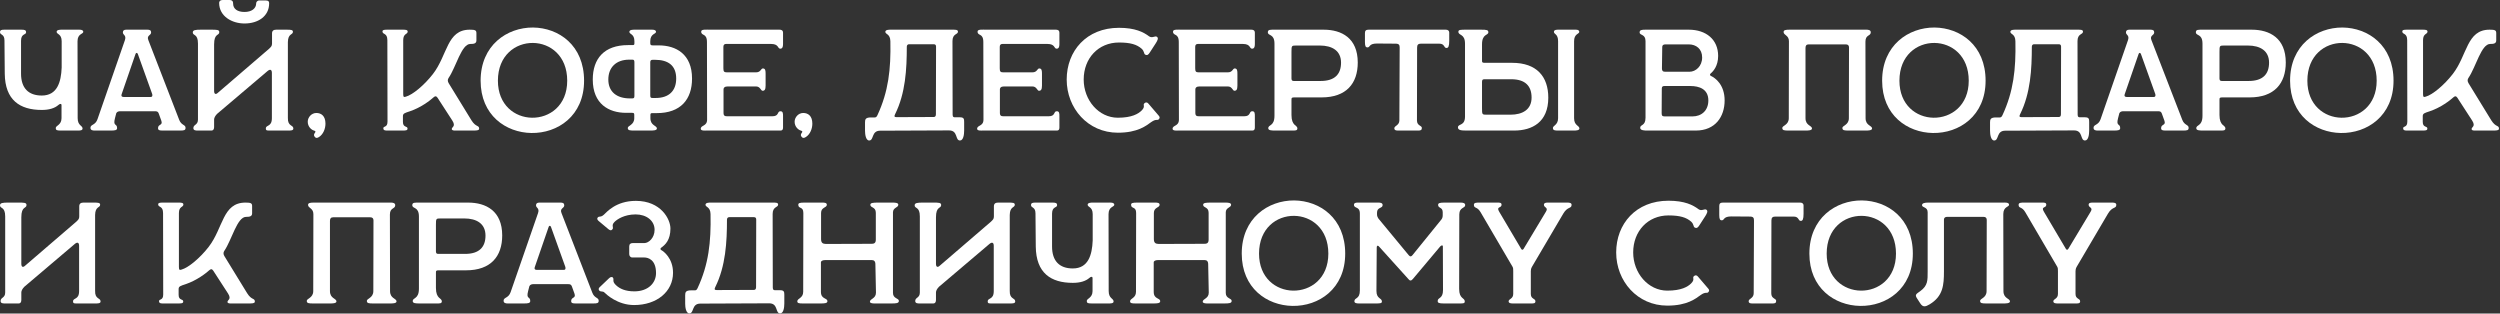
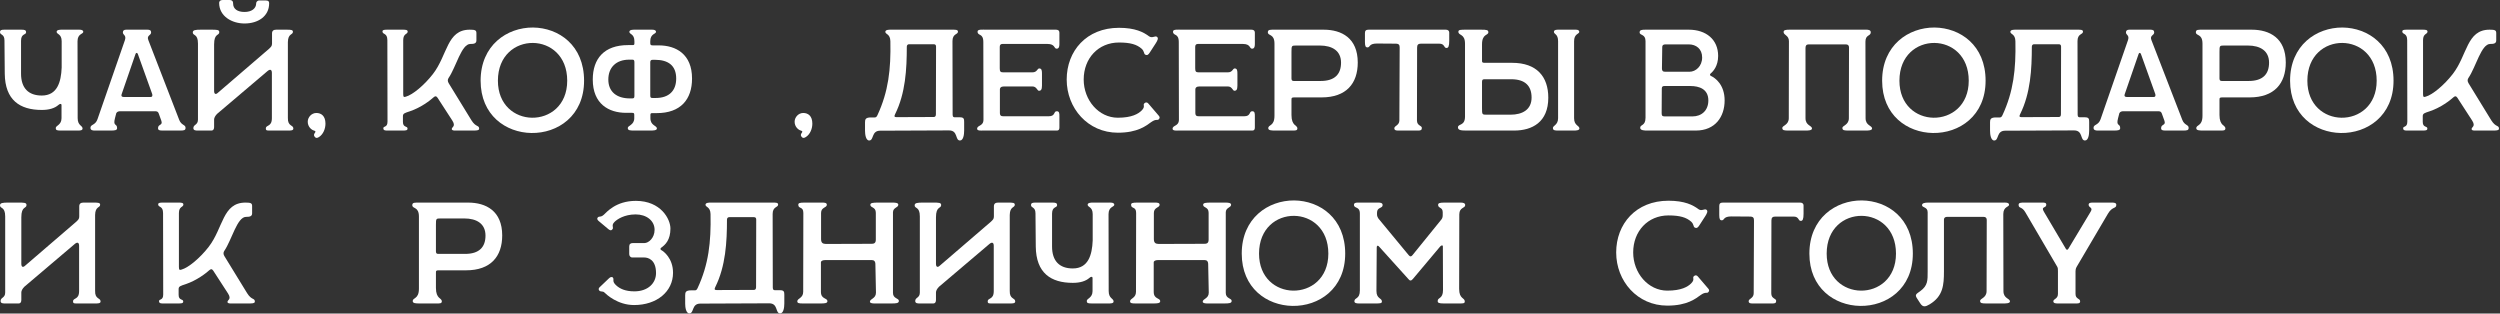
<svg xmlns="http://www.w3.org/2000/svg" viewBox="0 0 346.857 43.5" fill="none">
  <rect x="0" y="0" width="346.857" height="43.5" fill="#333333" stroke="none" />
  <path d="M8.516 18.113C7.917 18.113 7.737 18.093 7.737 17.753C7.737 17.413 8.536 17.353 8.536 16.393V14.594C8.536 14.374 8.337 14.354 8.117 14.554C7.577 15.034 6.777 15.254 5.798 15.254C2.759 15.254 0.7 13.894 0.66 10.216L0.62 5.618C0.62 4.678 0 4.898 0 4.458C0 4.158 0.24 4.118 0.62 4.118H2.939C3.399 4.118 3.619 4.158 3.619 4.478C3.619 4.878 2.919 4.618 2.919 5.658V10.216C2.919 12.215 3.938 13.255 5.798 13.255C7.937 13.255 8.477 11.395 8.556 9.376V5.718C8.556 4.678 7.857 4.778 7.857 4.418C7.857 4.118 8.357 4.118 8.576 4.118H10.776C10.916 4.118 11.555 4.058 11.555 4.418C11.555 4.738 10.756 4.658 10.756 5.718L10.776 16.393C10.776 17.453 11.455 17.393 11.455 17.833C11.455 18.113 11.075 18.113 10.776 18.113H8.516Z" fill="white" />
  <path d="M13.109 18.113C12.829 18.113 12.55 18.053 12.55 17.733C12.55 17.233 13.229 17.413 13.529 16.533L17.328 5.578C17.567 4.858 17.048 4.878 17.048 4.498C17.048 4.218 17.228 4.118 17.527 4.118H20.466C20.786 4.118 20.966 4.218 20.966 4.498C20.966 4.938 20.306 4.878 20.586 5.578L24.864 16.633C25.164 17.413 25.744 17.273 25.744 17.733C25.744 18.073 25.544 18.113 24.984 18.113H22.585C22.126 18.113 21.926 18.073 21.926 17.773C21.926 17.193 22.625 17.433 22.385 16.753L22.026 15.754C21.926 15.474 21.766 15.434 21.506 15.434H16.668C16.468 15.434 16.228 15.494 16.128 15.714L15.948 16.413C15.648 17.573 16.248 17.093 16.248 17.773C16.248 18.073 15.948 18.113 15.368 18.113H13.109ZM17.148 13.454H20.906C21.146 13.454 21.186 13.235 21.106 13.015L19.127 7.497C19.047 7.277 18.867 7.297 18.807 7.477L16.868 13.095C16.788 13.335 16.908 13.454 17.148 13.454Z" fill="white" />
  <path d="M33.924 3.259C32.205 3.259 30.405 2.279 30.405 0.4C30.405 0.22 30.505 0 30.945 0H31.825C32.284 0 32.344 0.26 32.344 0.5C32.344 1.239 32.944 1.659 33.924 1.659C34.883 1.659 35.543 1.2 35.543 0.46C35.543 0.28 35.683 0.06 36.023 0.06H36.803C37.262 0.06 37.342 0.22 37.342 0.46C37.342 2.279 35.783 3.259 33.924 3.259ZM39.961 18.113H37.622C37.102 18.113 36.883 18.153 36.883 17.833C36.883 17.273 37.722 17.653 37.722 16.393V10.116C37.722 9.656 37.482 9.556 37.122 9.856L30.125 15.794C29.865 16.053 29.706 16.353 29.706 16.573V17.633C29.706 17.893 29.606 18.113 29.326 18.113H27.446C27.187 18.113 26.827 18.113 26.827 17.773C26.827 17.253 27.466 17.373 27.466 16.593V6.038C27.466 4.638 26.747 4.998 26.747 4.498C26.747 4.158 27.147 4.118 27.886 4.118H29.246C30.105 4.118 30.425 4.118 30.425 4.458C30.425 4.978 29.706 4.578 29.706 6.157V12.615C29.706 13.075 29.945 13.135 30.205 12.895L37.342 6.757C37.602 6.497 37.742 6.397 37.742 6.038V4.638C37.742 4.278 37.942 4.118 38.322 4.118H39.741C40.381 4.118 40.641 4.138 40.641 4.418C40.641 4.858 39.961 4.618 39.941 5.838V16.353C39.901 17.573 40.701 17.293 40.701 17.833C40.701 18.113 40.361 18.113 39.961 18.113Z" fill="white" />
  <path d="M44.257 19.012C43.977 19.192 43.817 19.172 43.657 18.972C43.297 18.512 44.137 18.272 43.557 18.113C43.197 18.013 42.697 17.573 42.697 16.893C42.697 16.273 43.217 15.674 43.897 15.674C44.556 15.674 45.156 16.073 45.156 17.153C45.156 17.853 44.856 18.632 44.257 19.012Z" fill="white" />
  <path d="M53.744 18.113C53.484 18.113 53.184 18.113 53.184 17.793C53.184 17.453 53.764 17.733 53.764 16.873L53.744 5.578C53.744 4.518 53.064 4.838 53.064 4.358C53.064 4.158 53.284 4.118 53.704 4.118H55.903C56.263 4.118 56.563 4.138 56.563 4.378C56.563 4.798 55.943 4.598 55.943 5.578V13.055C55.943 13.514 56.063 13.474 56.303 13.414C57.262 13.155 58.882 11.795 60.061 10.276C62.12 7.617 61.981 4.118 65.179 4.118C65.919 4.118 66.099 4.198 66.099 4.598V5.618C66.099 6.078 65.659 6.097 65.259 6.097C64.02 6.097 63.28 9.296 62.24 10.816C62.1 11.015 62.08 11.275 62.26 11.555L65.399 16.673C66.039 17.713 66.479 17.313 66.479 17.873C66.479 18.133 65.899 18.113 65.599 18.113H63.18C63.04 18.113 62.68 18.133 62.68 17.893C62.68 17.613 63.28 17.553 62.76 16.733L60.701 13.554C60.521 13.295 60.361 13.315 60.141 13.514C59.681 13.934 58.422 14.914 56.883 15.434C56.163 15.674 55.903 15.734 55.903 16.113V16.913C55.903 17.733 56.543 17.453 56.543 17.833C56.543 18.113 56.283 18.113 55.763 18.113H53.744Z" fill="white" />
  <path d="M66.682 11.195C66.682 6.277 70.34 3.798 73.959 3.818C77.517 3.858 81.036 6.277 81.036 11.195C81.036 16.093 77.357 18.512 73.719 18.452C70.18 18.392 66.682 15.993 66.682 11.195ZM69.081 11.195C69.081 14.574 71.42 16.293 73.799 16.333C76.238 16.373 78.697 14.654 78.697 11.195C78.697 7.717 76.318 5.978 73.939 5.958C71.52 5.938 69.081 7.677 69.081 11.195Z" fill="white" />
  <path d="M87.98 18.113C87.38 18.113 87.1 18.093 87.1 17.753C87.1 17.413 88 17.353 88 16.393V15.993C88 15.734 87.98 15.654 87.7 15.654H86.86C84.481 15.654 82.242 14.434 82.242 11.035C82.242 8.137 83.821 6.257 87.14 6.257H87.78C87.96 6.257 88.02 6.197 88.02 6.018V5.718C88.02 4.678 87.32 4.778 87.32 4.418C87.32 4.118 87.82 4.118 88.04 4.118H90.239C90.379 4.118 91.018 4.058 91.018 4.418C91.018 4.738 90.219 4.658 90.219 5.718V5.958C90.219 6.217 90.279 6.297 90.559 6.297H91.398C93.777 6.297 96.016 7.497 96.016 10.896C96.016 13.794 94.437 15.694 91.118 15.694H90.479C90.279 15.694 90.239 15.774 90.239 15.973V16.393C90.239 17.453 91.138 17.393 91.138 17.833C91.138 18.113 90.559 18.113 90.239 18.113H87.98ZM87.4 13.654H87.7C87.96 13.654 88.02 13.574 88.02 13.295V8.656C88.02 8.377 87.96 8.277 87.74 8.277H87.3C85.481 8.277 84.401 9.356 84.401 11.035C84.401 12.735 85.561 13.654 87.4 13.654ZM90.539 13.594H90.978C92.798 13.594 93.817 12.615 93.817 10.896C93.817 9.096 92.718 8.297 90.878 8.297H90.579C90.319 8.297 90.219 8.377 90.219 8.656V13.215C90.219 13.534 90.279 13.594 90.539 13.594Z" fill="white" />
-   <path d="M98.005 18.113C97.825 18.113 97.226 18.173 97.226 17.873C97.226 17.333 98.105 17.553 98.105 16.593L98.085 5.838C98.085 4.538 97.286 5.038 97.286 4.378C97.286 4.038 97.965 4.118 98.565 4.118H108.141C108.381 4.118 108.641 4.178 108.641 4.558V6.058C108.641 6.297 108.641 6.757 108.261 6.757C107.861 6.757 108.081 6.097 106.982 6.097H100.744C100.504 6.097 100.364 6.217 100.364 6.497V9.476C100.364 9.916 100.464 10.036 100.824 10.036H104.903C105.562 10.036 105.562 9.496 105.842 9.496C106.202 9.496 106.222 9.816 106.222 10.256V11.875C106.222 12.435 106.082 12.595 105.802 12.595C105.562 12.595 105.482 11.995 104.903 11.995H100.944C100.564 11.995 100.364 12.155 100.384 12.475V15.654C100.384 16.113 100.604 16.133 100.984 16.133H107.141C108.141 16.133 107.781 15.434 108.281 15.434C108.641 15.434 108.641 15.754 108.641 16.133V17.693C108.641 17.973 108.541 18.113 108.301 18.113H98.005Z" fill="white" />
  <path d="M111.807 19.012C111.527 19.192 111.367 19.172 111.207 18.972C110.847 18.512 111.687 18.272 111.107 18.113C110.747 18.013 110.248 17.573 110.248 16.893C110.248 16.273 110.767 15.674 111.447 15.674C112.107 15.674 112.707 16.073 112.707 17.153C112.707 17.853 112.407 18.632 111.807 19.012Z" fill="white" />
  <path d="M120.594 19.492C120.115 19.492 120.015 18.612 120.015 18.133V16.973C120.015 16.553 120.095 16.293 120.834 16.293H121.214C121.454 16.293 121.574 16.333 121.734 15.993C123.273 12.675 123.613 9.616 123.533 5.718C123.513 4.678 122.834 4.778 122.834 4.418C122.834 4.118 123.333 4.118 123.553 4.118H132.17C132.609 4.118 132.909 4.118 132.909 4.398C132.909 4.818 132.15 4.638 132.15 5.698L132.17 15.913C132.17 16.253 132.33 16.273 132.49 16.273H133.169C133.729 16.273 133.769 16.493 133.769 16.913V18.113C133.769 18.712 133.649 19.492 133.189 19.492C132.49 19.492 132.949 18.093 131.67 18.093L122.114 18.133C120.874 18.133 121.274 19.492 120.594 19.492ZM124.373 16.253L129.551 16.233C129.711 16.233 129.851 16.153 129.851 15.853L129.871 6.477C129.871 6.217 129.751 6.137 129.531 6.137H126.132C125.972 6.137 125.812 6.237 125.812 6.477C125.812 9.596 125.632 12.935 124.193 15.833C124.053 16.113 124.053 16.253 124.373 16.253Z" fill="white" />
  <path d="M136.349 18.113C136.169 18.113 135.569 18.173 135.569 17.873C135.569 17.333 136.449 17.553 136.449 16.593L136.429 5.838C136.429 4.538 135.629 5.038 135.629 4.378C135.629 4.038 136.309 4.118 136.909 4.118H146.485C146.725 4.118 146.985 4.178 146.985 4.558V6.058C146.985 6.297 146.985 6.757 146.605 6.757C146.205 6.757 146.425 6.097 145.325 6.097H139.088C138.848 6.097 138.708 6.217 138.708 6.497V9.476C138.708 9.916 138.808 10.036 139.168 10.036H143.246C143.906 10.036 143.906 9.496 144.186 9.496C144.546 9.496 144.566 9.816 144.566 10.256V11.875C144.566 12.435 144.426 12.595 144.146 12.595C143.906 12.595 143.826 11.995 143.246 11.995H139.288C138.908 11.995 138.708 12.155 138.728 12.475V15.654C138.728 16.113 138.948 16.133 139.328 16.133H145.485C146.485 16.133 146.125 15.434 146.625 15.434C146.985 15.434 146.985 15.754 146.985 16.133V17.693C146.985 17.973 146.885 18.113 146.645 18.113H136.349Z" fill="white" />
  <path d="M155.093 18.412C150.935 18.412 147.996 15.014 147.996 11.035C147.996 7.077 150.735 3.858 155.253 3.858C157.492 3.858 158.652 4.458 159.391 5.018C159.871 5.378 160.251 4.898 160.531 5.118C160.771 5.298 160.571 5.658 160.371 5.978L159.531 7.277C159.351 7.557 159.192 7.737 158.892 7.577C158.672 7.457 158.792 7.117 158.392 6.757C157.732 6.177 156.853 5.898 155.253 5.898C152.394 5.898 150.355 8.077 150.355 11.035C150.355 13.894 152.434 16.333 155.093 16.333C157.032 16.333 157.932 15.794 158.392 15.334C158.972 14.754 158.512 14.594 158.772 14.334C158.952 14.154 159.172 14.174 159.332 14.374L160.771 16.053C160.911 16.213 160.951 16.373 160.771 16.553C160.571 16.753 160.411 16.453 159.731 16.933C159.032 17.433 157.872 18.412 155.093 18.412Z" fill="white" />
  <path d="M163.467 18.113C163.287 18.113 162.687 18.173 162.687 17.873C162.687 17.333 163.567 17.553 163.567 16.593L163.547 5.838C163.547 4.538 162.747 5.038 162.747 4.378C162.747 4.038 163.427 4.118 164.027 4.118H173.603C173.843 4.118 174.102 4.178 174.102 4.558V6.058C174.102 6.297 174.102 6.757 173.723 6.757C173.323 6.757 173.543 6.097 172.443 6.097H166.206C165.966 6.097 165.826 6.217 165.826 6.497V9.476C165.826 9.916 165.926 10.036 166.286 10.036H170.364C171.024 10.036 171.024 9.496 171.304 9.496C171.663 9.496 171.683 9.816 171.683 10.256V11.875C171.683 12.435 171.543 12.595 171.264 12.595C171.024 12.595 170.944 11.995 170.364 11.995H166.406C166.026 11.995 165.826 12.155 165.846 12.475V15.654C165.846 16.113 166.066 16.133 166.446 16.133H172.603C173.603 16.133 173.243 15.434 173.743 15.434C174.102 15.434 174.102 15.754 174.102 16.133V17.693C174.102 17.973 174.002 18.113 173.763 18.113H163.467Z" fill="white" />
  <path d="M176.904 18.113C176.384 18.113 175.964 18.093 175.964 17.793C175.964 17.253 176.824 17.553 176.824 16.053V6.058C176.824 4.638 175.904 5.018 175.904 4.478C175.904 4.078 176.244 4.118 176.984 4.118H183.641C186.14 4.118 188.379 5.278 188.379 8.676C188.379 11.575 186.8 13.514 183.361 13.514H179.783C179.163 13.494 179.183 13.574 179.183 13.914V15.953C179.183 17.513 180.003 17.333 180.003 17.813C180.003 18.133 179.703 18.113 179.263 18.113H176.904ZM179.523 11.235H183.241C185.18 11.235 186.06 10.296 186.06 8.696C186.06 7.037 184.821 6.317 183.121 6.317H179.823C179.203 6.317 179.183 6.337 179.183 7.217V10.656C179.183 10.995 179.143 11.235 179.523 11.235Z" fill="white" />
  <path d="M193.954 18.113C193.654 18.113 193.454 18.053 193.454 17.793C193.454 17.433 194.154 17.413 194.154 16.693L194.194 6.617C194.194 6.257 194.114 6.058 193.634 6.058L191.055 6.038C189.896 6.038 190.116 6.577 189.736 6.577C189.476 6.577 189.376 6.417 189.376 5.838V4.578C189.376 4.238 189.536 4.118 189.896 4.118H200.592C200.871 4.118 201.071 4.238 201.071 4.538V5.658C201.071 6.417 200.951 6.657 200.692 6.657C200.292 6.657 200.472 6.058 199.692 6.058H197.133C196.773 6.058 196.613 6.217 196.613 6.597L196.593 16.713C196.593 17.473 197.273 17.393 197.273 17.753C197.273 18.053 197.093 18.113 196.793 18.113H193.954Z" fill="white" />
  <path d="M216.154 18.113C215.735 18.113 215.455 18.093 215.455 17.753C215.455 17.413 216.174 17.353 216.174 16.393V5.718C216.174 4.678 215.595 4.778 215.595 4.418C215.595 4.118 215.994 4.118 216.214 4.118H218.413C218.553 4.118 219.113 4.058 219.113 4.418C219.113 4.738 218.393 4.658 218.393 5.718V16.393C218.393 17.453 219.133 17.393 219.133 17.833C219.133 18.113 218.553 18.113 218.413 18.113H216.154ZM203.48 18.113C202.74 18.113 202.28 18.073 202.28 17.673C202.28 17.133 203.26 17.513 203.26 16.173V6.058C203.26 4.638 202.34 4.978 202.34 4.398C202.34 4.118 202.66 4.118 203.42 4.118H205.459C206.278 4.118 206.498 4.158 206.498 4.478C206.498 4.938 205.619 4.658 205.619 6.157V8.317C205.619 8.656 205.599 8.736 206.218 8.716H209.797C213.236 8.716 214.815 10.656 214.815 13.554C214.815 16.953 212.576 18.113 210.077 18.113H203.48ZM206.258 15.913H209.557C211.256 15.913 212.496 15.194 212.496 13.534C212.496 11.935 211.616 10.995 209.677 10.995H205.959C205.579 10.995 205.619 11.235 205.619 11.575V15.014C205.619 15.893 205.639 15.913 206.258 15.913Z" fill="white" />
  <path d="M228.544 18.113C228.204 18.113 227.565 18.113 227.565 17.733C227.565 17.233 228.304 17.513 228.304 16.333V5.698C228.304 4.698 227.484 4.938 227.484 4.498C227.484 4.158 227.765 4.118 228.304 4.118H234.302C236.701 4.118 238.38 5.478 238.38 7.757C238.38 9.156 237.701 9.896 237.341 10.196C237.221 10.296 237.201 10.456 237.38 10.536C237.96 10.796 239.28 11.735 239.28 13.934C239.28 16.173 238 18.113 235.282 18.113H228.544ZM231.023 9.956H234.402C235.282 9.956 236.161 9.176 236.161 7.977C236.161 6.777 235.322 6.157 234.302 6.157H231.103C230.823 6.157 230.623 6.217 230.623 6.577L230.583 9.496C230.583 9.796 230.683 9.956 231.023 9.956ZM230.963 16.153H234.802C236.081 16.153 237.021 15.334 237.021 13.934C237.021 12.335 235.721 11.935 234.542 11.935H230.923C230.763 11.935 230.563 11.975 230.563 12.255L230.543 15.674C230.543 15.993 230.583 16.153 230.963 16.153Z" fill="white" />
  <path d="M248.161 18.113C247.561 18.113 247.281 18.093 247.281 17.753C247.281 17.413 248.181 17.353 248.181 16.393L248.201 5.718C248.201 4.878 247.461 4.898 247.461 4.438C247.461 4.158 247.781 4.118 248.281 4.118H258.956C259.196 4.118 259.556 4.158 259.556 4.478C259.556 5.038 258.816 4.778 258.816 5.778L258.836 16.393C258.836 17.453 259.736 17.393 259.736 17.833C259.736 18.113 259.156 18.113 258.836 18.113H256.497C255.897 18.113 255.617 18.093 255.617 17.753C255.617 17.413 256.517 17.353 256.517 16.393L256.537 6.577C256.537 6.317 256.397 6.157 256.097 6.157H250.939C250.619 6.157 250.5 6.337 250.5 6.657V16.393C250.5 17.453 251.399 17.393 251.399 17.833C251.399 18.113 250.819 18.113 250.5 18.113H248.161Z" fill="white" />
  <path d="M261.133 11.195C261.133 6.277 264.791 3.798 268.41 3.818C271.968 3.858 275.487 6.277 275.487 11.195C275.487 16.093 271.808 18.512 268.17 18.452C264.631 18.392 261.133 15.993 261.133 11.195ZM263.532 11.195C263.532 14.574 265.871 16.293 268.25 16.333C270.689 16.373 273.148 14.654 273.148 11.195C273.148 7.717 270.769 5.978 268.39 5.958C265.971 5.938 263.532 7.677 263.532 11.195Z" fill="white" />
  <path d="M276.684 19.492C276.204 19.492 276.104 18.612 276.104 18.133V16.973C276.104 16.553 276.184 16.293 276.924 16.293H277.304C277.543 16.293 277.663 16.333 277.823 15.993C279.363 12.675 279.703 9.616 279.623 5.718C279.603 4.678 278.923 4.778 278.923 4.418C278.923 4.118 279.423 4.118 279.643 4.118H288.259C288.699 4.118 288.999 4.118 288.999 4.398C288.999 4.818 288.239 4.638 288.239 5.698L288.259 15.913C288.259 16.253 288.419 16.273 288.579 16.273H289.259C289.818 16.273 289.858 16.493 289.858 16.913V18.113C289.858 18.712 289.738 19.492 289.279 19.492C288.579 19.492 289.039 18.093 287.759 18.093L278.203 18.133C276.964 18.133 277.363 19.492 276.684 19.492ZM280.462 16.253L285.64 16.233C285.8 16.233 285.94 16.153 285.94 15.853L285.96 6.477C285.96 6.217 285.84 6.137 285.62 6.137H282.221C282.062 6.137 281.902 6.237 281.902 6.477C281.902 9.596 281.722 12.935 280.282 15.833C280.142 16.113 280.142 16.253 280.462 16.253Z" fill="white" />
  <path d="M291.023 18.113C290.743 18.113 290.463 18.053 290.463 17.733C290.463 17.233 291.143 17.413 291.443 16.533L295.241 5.578C295.481 4.858 294.961 4.878 294.961 4.498C294.961 4.218 295.141 4.118 295.441 4.118H298.38C298.7 4.118 298.88 4.218 298.88 4.498C298.88 4.938 298.22 4.878 298.5 5.578L302.778 16.633C303.078 17.413 303.658 17.273 303.658 17.733C303.658 18.073 303.458 18.113 302.898 18.113H300.499C300.039 18.113 299.839 18.073 299.839 17.773C299.839 17.193 300.539 17.433 300.299 16.753L299.939 15.754C299.839 15.474 299.679 15.434 299.419 15.434H294.581C294.381 15.434 294.142 15.494 294.042 15.714L293.862 16.413C293.562 17.573 294.162 17.093 294.162 17.773C294.162 18.073 293.862 18.113 293.282 18.113H291.023ZM295.061 13.454H298.82C299.06 13.454 299.1 13.235 299.02 13.015L297.04 7.497C296.96 7.277 296.781 7.297 296.721 7.477L294.781 13.095C294.701 13.335 294.821 13.454 295.061 13.454Z" fill="white" />
  <path d="M305.659 18.113C305.14 18.113 304.72 18.093 304.72 17.793C304.72 17.253 305.579 17.553 305.579 16.053V6.058C305.579 4.638 304.66 5.018 304.66 4.478C304.66 4.078 305 4.118 305.739 4.118H312.397C314.896 4.118 317.135 5.278 317.135 8.676C317.135 11.575 315.555 13.514 312.117 13.514H308.538C307.918 13.494 307.938 13.574 307.938 13.914V15.953C307.938 17.513 308.758 17.333 308.758 17.813C308.758 18.133 308.458 18.113 308.018 18.113H305.659ZM308.278 11.235H311.997C313.936 11.235 314.816 10.296 314.816 8.696C314.816 7.037 313.576 6.317 311.877 6.317H308.578C307.958 6.317 307.938 6.337 307.938 7.217V10.656C307.938 10.995 307.898 11.235 308.278 11.235Z" fill="white" />
  <path d="M317.732 11.195C317.732 6.277 321.39 3.798 325.009 3.818C328.567 3.858 332.086 6.277 332.086 11.195C332.086 16.093 328.408 18.512 324.769 18.452C321.23 18.392 317.732 15.993 317.732 11.195ZM320.131 11.195C320.131 14.574 322.47 16.293 324.849 16.333C327.288 16.373 329.747 14.654 329.747 11.195C329.747 7.717 327.368 5.978 324.989 5.958C322.57 5.938 320.131 7.677 320.131 11.195Z" fill="white" />
  <path d="M333.98 18.113C333.72 18.113 333.42 18.113 333.42 17.793C333.42 17.453 334 17.733 334 16.873L333.98 5.578C333.98 4.518 333.3 4.838 333.3 4.358C333.3 4.158 333.52 4.118 333.94 4.118H336.139C336.499 4.118 336.799 4.138 336.799 4.378C336.799 4.798 336.179 4.598 336.179 5.578V13.055C336.179 13.514 336.299 13.474 336.539 13.414C337.499 13.155 339.118 11.795 340.298 10.276C342.357 7.617 342.217 4.118 345.416 4.118C346.155 4.118 346.335 4.198 346.335 4.598V5.618C346.335 6.078 345.895 6.097 345.495 6.097C344.256 6.097 343.516 9.296 342.477 10.816C342.337 11.015 342.317 11.275 342.497 11.555L345.635 16.673C346.275 17.713 346.715 17.313 346.715 17.873C346.715 18.133 346.135 18.113 345.835 18.113H343.416C343.276 18.113 342.917 18.133 342.917 17.893C342.917 17.613 343.516 17.553 342.997 16.733L340.937 13.554C340.757 13.295 340.597 13.315 340.378 13.514C339.918 13.934 338.658 14.914 337.119 15.434C336.399 15.674 336.139 15.734 336.139 16.113V16.913C336.139 17.733 336.779 17.453 336.779 17.833C336.779 18.113 336.519 18.113 335.999 18.113H333.98Z" fill="white" />
  <path d="M13.215 42.103H10.876C10.356 42.103 10.136 42.143 10.136 41.823C10.136 41.263 10.975 41.643 10.975 40.383V34.106C10.975 33.646 10.736 33.546 10.376 33.846L3.379 39.784C3.119 40.044 2.959 40.343 2.959 40.563V41.623C2.959 41.883 2.859 42.103 2.579 42.103H0.7C0.44 42.103 0.08 42.103 0.08 41.763C0.08 41.243 0.72 41.363 0.72 40.583V30.028C0.72 28.628 0 28.988 0 28.488C0 28.148 0.4 28.108 1.14 28.108H2.499C3.359 28.108 3.678 28.108 3.678 28.448C3.678 28.968 2.959 28.568 2.959 30.148V36.605C2.959 37.065 3.199 37.125 3.459 36.885L10.596 30.747C10.856 30.487 10.995 30.388 10.995 30.028V28.628C10.995 28.268 11.195 28.108 11.575 28.108H12.995C13.634 28.108 13.894 28.128 13.894 28.408C13.894 28.848 13.215 28.608 13.195 29.828V40.343C13.155 41.563 13.954 41.283 13.954 41.823C13.954 42.103 13.614 42.103 13.215 42.103Z" fill="white" />
  <path d="M22.624 42.103C22.364 42.103 22.064 42.103 22.064 41.783C22.064 41.443 22.644 41.723 22.644 40.863L22.624 29.568C22.624 28.508 21.944 28.828 21.944 28.348C21.944 28.148 22.164 28.108 22.584 28.108H24.783C25.143 28.108 25.443 28.128 25.443 28.368C25.443 28.788 24.823 28.588 24.823 29.568V37.045C24.823 37.505 24.943 37.465 25.183 37.405C26.143 37.145 27.762 35.785 28.941 34.266C31.001 31.607 30.86 28.108 34.059 28.108C34.799 28.108 34.979 28.188 34.979 28.588V29.608C34.979 30.068 34.539 30.088 34.139 30.088C32.9 30.088 32.16 33.286 31.12 34.806C30.981 35.006 30.961 35.266 31.14 35.545L34.279 40.663C34.919 41.703 35.359 41.303 35.359 41.863C35.359 42.123 34.779 42.103 34.479 42.103H32.06C31.92 42.103 31.56 42.123 31.56 41.883C31.56 41.603 32.16 41.543 31.64 40.723L29.581 37.545C29.401 37.285 29.241 37.305 29.021 37.505C28.561 37.924 27.302 38.904 25.762 39.424C25.043 39.664 24.783 39.724 24.783 40.104V40.903C24.783 41.723 25.423 41.443 25.423 41.823C25.423 42.103 25.163 42.103 24.643 42.103H22.624Z" fill="white" />
-   <path d="M43.44 42.103C42.841 42.103 42.561 42.083 42.561 41.743C42.561 41.403 43.46 41.343 43.46 40.383L43.48 29.708C43.48 28.868 42.741 28.888 42.741 28.428C42.741 28.148 43.06 28.108 43.56 28.108H54.236C54.476 28.108 54.835 28.148 54.835 28.468C54.835 29.028 54.096 28.768 54.096 29.768L54.116 40.383C54.116 41.443 55.015 41.383 55.015 41.823C55.015 42.103 54.436 42.103 54.116 42.103H51.777C51.177 42.103 50.897 42.083 50.897 41.743C50.897 41.403 51.797 41.343 51.797 40.383L51.817 30.567C51.817 30.308 51.677 30.148 51.377 30.148H46.219C45.899 30.148 45.779 30.328 45.779 30.647V40.383C45.779 41.443 46.679 41.383 46.679 41.823C46.679 42.103 46.099 42.103 45.779 42.103H43.44Z" fill="white" />
  <path d="M58.203 42.103C57.683 42.103 57.263 42.083 57.263 41.783C57.263 41.243 58.123 41.543 58.123 40.044V30.048C58.123 28.628 57.203 29.008 57.203 28.468C57.203 28.068 57.543 28.108 58.283 28.108H64.94C67.439 28.108 69.678 29.268 69.678 32.667C69.678 35.565 68.099 37.505 64.66 37.505H61.081C60.462 37.485 60.482 37.565 60.482 37.904V39.944C60.482 41.503 61.301 41.323 61.301 41.803C61.301 42.123 61.001 42.103 60.562 42.103H58.203ZM60.821 35.226H64.54C66.479 35.226 67.359 34.286 67.359 32.687C67.359 31.027 66.119 30.308 64.42 30.308H61.121C60.502 30.308 60.482 30.328 60.482 31.207V34.646C60.482 34.986 60.442 35.226 60.821 35.226Z" fill="white" />
-   <path d="M70.43 42.103C70.15 42.103 69.87 42.043 69.87 41.723C69.87 41.223 70.55 41.403 70.849 40.523L74.648 29.568C74.888 28.848 74.368 28.868 74.368 28.488C74.368 28.208 74.548 28.108 74.848 28.108H77.787C78.106 28.108 78.286 28.208 78.286 28.488C78.286 28.928 77.627 28.868 77.906 29.568L82.185 40.623C82.485 41.403 83.064 41.263 83.064 41.723C83.064 42.063 82.864 42.103 82.305 42.103H79.906C79.446 42.103 79.246 42.063 79.246 41.763C79.246 41.183 79.946 41.423 79.706 40.743L79.346 39.744C79.246 39.464 79.086 39.424 78.826 39.424H73.988C73.788 39.424 73.548 39.484 73.448 39.704L73.268 40.403C72.969 41.563 73.568 41.083 73.568 41.763C73.568 42.063 73.268 42.103 72.689 42.103H70.43ZM74.468 37.445H78.226C78.466 37.445 78.506 37.225 78.426 37.005L76.447 31.487C76.367 31.267 76.187 31.287 76.127 31.467L74.188 37.085C74.108 37.325 74.228 37.445 74.468 37.445Z" fill="white" />
  <path d="M87.98 42.323C85.681 42.323 84.121 40.843 83.882 40.603C83.622 40.323 83.342 40.563 83.122 40.283C83.002 40.124 83.082 39.944 83.202 39.844L84.481 38.624C84.661 38.444 84.901 38.344 85.041 38.524C85.241 38.784 84.881 39.004 85.441 39.544C85.981 40.064 86.76 40.423 88.02 40.423C89.859 40.423 91.019 39.324 91.019 37.884C91.019 36.005 89.899 35.725 89.399 35.725H87.74C87.46 35.725 87.3 35.505 87.3 35.246V34.206C87.3 33.866 87.48 33.726 87.78 33.726H89.399C89.999 33.726 90.819 33.006 90.819 31.887C90.819 30.607 89.679 29.748 88.2 29.748C86.62 29.748 85.621 30.427 85.261 30.787C84.721 31.327 85.261 31.547 84.921 31.867C84.781 32.007 84.621 31.967 84.401 31.787L83.042 30.647C82.882 30.507 82.802 30.328 82.922 30.188C83.142 29.928 83.322 30.208 83.782 29.788C84.161 29.448 85.441 27.869 88.22 27.869C91.698 27.869 93.018 30.408 93.018 31.707C93.018 33.306 92.298 33.966 91.738 34.366C91.598 34.466 91.598 34.626 91.758 34.706C92.038 34.846 93.378 35.805 93.378 37.844C93.378 40.463 91.119 42.323 87.98 42.323Z" fill="white" />
  <path d="M95.644 43.482C95.164 43.482 95.064 42.602 95.064 42.123V40.963C95.064 40.543 95.144 40.283 95.884 40.283H96.263C96.503 40.283 96.623 40.323 96.783 39.984C98.323 36.665 98.662 33.606 98.582 29.708C98.563 28.668 97.883 28.768 97.883 28.408C97.883 28.108 98.383 28.108 98.603 28.108H107.219C107.659 28.108 107.959 28.108 107.959 28.388C107.959 28.808 107.199 28.628 107.199 29.688L107.219 39.904C107.219 40.243 107.379 40.263 107.539 40.263H108.219C108.778 40.263 108.819 40.483 108.819 40.903V42.103C108.819 42.702 108.699 43.482 108.239 43.482C107.539 43.482 107.999 42.083 106.719 42.083L97.163 42.123C95.924 42.123 96.324 43.482 95.644 43.482ZM99.422 40.243L104.6 40.223C104.76 40.223 104.9 40.143 104.9 39.844L104.92 30.467C104.92 30.208 104.8 30.128 104.58 30.128H101.181C101.022 30.128 100.862 30.228 100.862 30.467C100.862 33.586 100.682 36.925 99.242 39.824C99.103 40.104 99.103 40.243 99.422 40.243Z" fill="white" />
  <path d="M111.378 42.103C110.838 42.103 110.619 42.063 110.619 41.803C110.619 41.383 111.438 41.383 111.438 40.483L111.458 29.548C111.458 28.588 110.758 29.028 110.758 28.408C110.758 28.168 110.958 28.108 111.638 28.108H114.077C114.397 28.108 114.717 28.128 114.717 28.408C114.717 28.848 113.917 28.728 113.917 29.548V33.166C113.917 33.766 114.217 33.826 114.597 33.846L120.874 33.826C121.214 33.826 121.514 33.786 121.514 33.246V29.528C121.514 28.668 120.754 28.868 120.754 28.408C120.754 28.148 121.114 28.108 121.834 28.108H123.833C124.273 28.108 124.633 28.148 124.633 28.408C124.633 28.828 123.893 28.768 123.893 29.468V40.643C123.893 41.443 124.713 41.363 124.713 41.743C124.713 42.083 124.333 42.103 123.653 42.103H121.314C121.134 42.103 120.694 42.083 120.694 41.863C120.694 41.443 121.534 41.443 121.534 40.603L121.454 36.665C121.454 36.245 121.254 36.085 120.974 36.085H114.477C114.177 36.085 113.897 36.185 113.897 36.405V40.483C113.897 41.563 114.797 41.283 114.797 41.803C114.797 42.083 114.357 42.103 113.857 42.103H111.378Z" fill="white" />
  <path d="M140.116 42.103H137.777C137.257 42.103 137.037 42.143 137.037 41.823C137.037 41.263 137.876 41.643 137.876 40.383V34.106C137.876 33.646 137.637 33.546 137.277 33.846L130.28 39.784C130.02 40.044 129.86 40.343 129.86 40.563V41.623C129.86 41.883 129.76 42.103 129.48 42.103H127.601C127.341 42.103 126.981 42.103 126.981 41.763C126.981 41.243 127.621 41.363 127.621 40.583V30.028C127.621 28.628 126.901 28.988 126.901 28.488C126.901 28.148 127.301 28.108 128.04 28.108H129.4C130.26 28.108 130.579 28.108 130.579 28.448C130.579 28.968 129.86 28.568 129.86 30.148V36.605C129.86 37.065 130.1 37.125 130.36 36.885L137.497 30.747C137.757 30.487 137.896 30.388 137.896 30.028V28.628C137.896 28.268 138.096 28.108 138.476 28.108H139.895C140.535 28.108 140.795 28.128 140.795 28.408C140.795 28.848 140.116 28.608 140.095 29.828V40.343C140.056 41.563 140.855 41.283 140.855 41.823C140.855 42.103 140.515 42.103 140.116 42.103Z" fill="white" />
  <path d="M151.563 42.103C150.963 42.103 150.784 42.083 150.784 41.743C150.784 41.403 151.583 41.343 151.583 40.383V38.584C151.583 38.364 151.383 38.344 151.163 38.544C150.624 39.024 149.824 39.244 148.844 39.244C145.806 39.244 143.746 37.884 143.706 34.206L143.666 29.608C143.666 28.668 143.047 28.888 143.047 28.448C143.047 28.148 143.287 28.108 143.666 28.108H145.985C146.445 28.108 146.665 28.148 146.665 28.468C146.665 28.868 145.965 28.608 145.965 29.648V34.206C145.965 36.205 146.985 37.245 148.844 37.245C150.983 37.245 151.523 35.385 151.603 33.366V29.708C151.603 28.668 150.903 28.768 150.903 28.408C150.903 28.108 151.403 28.108 151.623 28.108H153.822C153.962 28.108 154.602 28.048 154.602 28.408C154.602 28.728 153.802 28.648 153.802 29.708L153.822 40.383C153.822 41.443 154.502 41.383 154.502 41.823C154.502 42.103 154.122 42.103 153.822 42.103H151.563Z" fill="white" />
  <path d="M157.551 42.103C157.011 42.103 156.791 42.063 156.791 41.803C156.791 41.383 157.611 41.383 157.611 40.483L157.631 29.548C157.631 28.588 156.931 29.028 156.931 28.408C156.931 28.168 157.131 28.108 157.811 28.108H160.25C160.569 28.108 160.889 28.128 160.889 28.408C160.889 28.848 160.09 28.728 160.09 29.548V33.166C160.09 33.766 160.39 33.826 160.769 33.846L167.047 33.826C167.387 33.826 167.687 33.786 167.687 33.246V29.528C167.687 28.668 166.927 28.868 166.927 28.408C166.927 28.148 167.287 28.108 168.006 28.108H170.006C170.445 28.108 170.805 28.148 170.805 28.408C170.805 28.828 170.066 28.768 170.066 29.468V40.643C170.066 41.443 170.885 41.363 170.885 41.743C170.885 42.083 170.505 42.103 169.826 42.103H167.487C167.307 42.103 166.867 42.083 166.867 41.863C166.867 41.443 167.707 41.443 167.707 40.603L167.627 36.665C167.627 36.245 167.427 36.085 167.147 36.085H160.649C160.35 36.085 160.07 36.185 160.07 36.405V40.483C160.07 41.563 160.969 41.283 160.969 41.803C160.969 42.083 160.53 42.103 160.03 42.103H157.551Z" fill="white" />
  <path d="M172.283 35.186C172.283 30.268 175.942 27.789 179.56 27.809C183.119 27.849 186.637 30.268 186.637 35.186C186.637 40.084 182.959 42.503 179.32 42.443C175.782 42.383 172.283 39.984 172.283 35.186ZM174.682 35.186C174.682 38.564 177.021 40.283 179.4 40.323C181.839 40.363 184.298 38.644 184.298 35.186C184.298 31.707 181.919 29.968 179.54 29.948C177.121 29.928 174.682 31.667 174.682 35.186Z" fill="white" />
  <path d="M188.552 42.103C188.232 42.103 187.913 42.063 187.913 41.803C187.913 41.243 188.672 41.563 188.672 40.283V29.648C188.672 28.568 187.853 28.988 187.853 28.408C187.853 28.108 188.232 28.108 188.412 28.108H191.191C191.411 28.108 191.831 28.108 191.831 28.448C191.831 28.948 191.051 28.708 191.051 29.508V29.708C191.051 29.948 191.091 30.068 191.251 30.328L195.449 35.405C195.649 35.645 195.809 35.605 195.969 35.405L199.988 30.447C200.127 30.268 200.167 30.068 200.167 29.848V29.448C200.167 28.708 199.528 28.928 199.528 28.428C199.528 28.168 199.768 28.108 200.447 28.108H202.666C202.966 28.108 203.286 28.168 203.286 28.448C203.286 28.928 202.487 28.728 202.467 29.728L202.447 40.084C202.447 41.503 203.226 41.283 203.226 41.823C203.226 42.103 203.026 42.103 202.447 42.103H200.327C199.648 42.103 199.468 42.023 199.468 41.763C199.468 41.223 200.207 41.503 200.207 40.243L200.187 34.206C200.187 33.966 199.968 34.026 199.808 34.206L196.029 38.704C195.789 39.004 195.589 38.964 195.409 38.724L191.331 34.206C191.111 33.966 191.011 34.146 191.011 34.326L190.971 40.363C190.971 41.503 191.731 41.303 191.731 41.843C191.731 42.103 191.411 42.103 190.771 42.103H188.552Z" fill="white" />
-   <path d="M209.91 42.103C209.65 42.103 209.31 42.083 209.31 41.803C209.31 41.463 209.95 41.483 209.95 40.783V37.645C209.95 37.325 209.95 37.185 209.85 37.005L205.412 29.428C204.932 28.608 204.492 28.968 204.492 28.408C204.492 28.108 204.852 28.108 205.272 28.108H207.791C208.111 28.108 208.331 28.128 208.331 28.408C208.331 28.928 207.531 28.588 208.011 29.388L211.05 34.526C211.15 34.706 211.29 34.686 211.39 34.526L214.488 29.368C214.868 28.748 214.208 28.848 214.208 28.408C214.208 28.168 214.428 28.108 214.728 28.108H217.407C217.647 28.108 218.047 28.108 218.047 28.408C218.047 29.008 217.507 28.588 216.887 29.648L212.569 36.985C212.409 37.245 212.389 37.465 212.389 37.625V40.783C212.389 41.523 213.029 41.383 213.029 41.803C213.029 42.103 212.789 42.103 212.409 42.103H209.91Z" fill="white" />
  <path d="M231.331 42.403C227.173 42.403 224.234 39.004 224.234 35.026C224.234 31.067 226.973 27.849 231.491 27.849C233.73 27.849 234.89 28.448 235.63 29.008C236.109 29.368 236.489 28.888 236.769 29.108C237.009 29.288 236.809 29.648 236.609 29.968L235.77 31.267C235.59 31.547 235.43 31.727 235.13 31.567C234.91 31.447 235.03 31.107 234.63 30.747C233.97 30.168 233.091 29.888 231.491 29.888C228.633 29.888 226.593 32.067 226.593 35.026C226.593 37.884 228.673 40.323 231.331 40.323C233.271 40.323 234.17 39.784 234.63 39.324C235.21 38.744 234.75 38.584 235.01 38.324C235.19 38.144 235.41 38.164 235.57 38.364L237.009 40.044C237.149 40.203 237.189 40.363 237.009 40.543C236.809 40.743 236.649 40.443 235.97 40.923C235.27 41.423 234.11 42.403 231.331 42.403Z" fill="white" />
  <path d="M243.114 42.103C242.814 42.103 242.614 42.043 242.614 41.783C242.614 41.423 243.313 41.403 243.313 40.683L243.353 30.607C243.353 30.248 243.274 30.048 242.794 30.048L240.215 30.028C239.055 30.028 239.275 30.567 238.895 30.567C238.635 30.567 238.535 30.408 238.535 29.828V28.568C238.535 28.228 238.695 28.108 239.055 28.108H249.751C250.03 28.108 250.23 28.228 250.23 28.528V29.648C250.23 30.408 250.11 30.647 249.851 30.647C249.451 30.647 249.631 30.048 248.851 30.048H246.292C245.932 30.048 245.772 30.208 245.772 30.587L245.752 40.703C245.752 41.463 246.432 41.383 246.432 41.743C246.432 42.043 246.252 42.103 245.952 42.103H243.114Z" fill="white" />
  <path d="M251.039 35.186C251.039 30.268 254.698 27.789 258.316 27.809C261.875 27.849 265.393 30.268 265.393 35.186C265.393 40.084 261.715 42.503 258.076 42.443C254.538 42.383 251.039 39.984 251.039 35.186ZM253.438 35.186C253.438 38.564 255.777 40.283 258.156 40.323C260.595 40.363 263.054 38.644 263.054 35.186C263.054 31.707 260.675 29.968 258.296 29.948C255.877 29.928 253.438 31.667 253.438 35.186Z" fill="white" />
  <path d="M267.727 42.223C267.128 42.582 266.788 42.642 266.43 42.103L265.991 41.423C265.631 40.883 265.848 40.803 266.408 40.403C267.488 39.624 267.448 38.884 267.448 37.665V29.448C267.448 28.688 266.668 28.828 266.668 28.468C266.668 28.188 267.03 28.108 267.53 28.108H277.963C278.106 28.108 278.745 28.048 278.745 28.408C278.745 28.728 277.943 28.648 277.943 29.708L277.963 40.383C277.963 41.443 278.865 41.383 278.865 41.823C278.865 42.103 278.283 42.103 277.963 42.103H275.607C275.004 42.103 274.725 42.083 274.725 41.743C274.725 41.403 275.624 41.343 275.624 40.383L275.647 30.507C275.647 30.248 275.504 30.088 275.207 30.088H270.149C269.909 30.088 269.709 30.188 269.709 30.467V37.665C269.709 39.544 269.587 41.103 267.727 42.223Z" fill="white" />
  <path d="M285.485 42.103C285.225 42.103 284.885 42.083 284.885 41.803C284.885 41.463 285.525 41.483 285.525 40.783V37.645C285.525 37.325 285.525 37.185 285.425 37.005L280.987 29.428C280.507 28.608 280.067 28.968 280.067 28.408C280.067 28.108 280.427 28.108 280.847 28.108H283.366C283.686 28.108 283.906 28.128 283.906 28.408C283.906 28.928 283.106 28.588 283.586 29.388L286.625 34.526C286.725 34.706 286.865 34.686 286.965 34.526L290.063 29.368C290.443 28.748 289.783 28.848 289.783 28.408C289.783 28.168 290.003 28.108 290.303 28.108H292.982C293.222 28.108 293.622 28.108 293.622 28.408C293.622 29.008 293.082 28.588 292.462 29.648L288.144 36.985C287.984 37.245 287.964 37.465 287.964 37.625V40.783C287.964 41.523 288.604 41.383 288.604 41.803C288.604 42.103 288.364 42.103 287.984 42.103H285.485Z" fill="white" />
</svg>